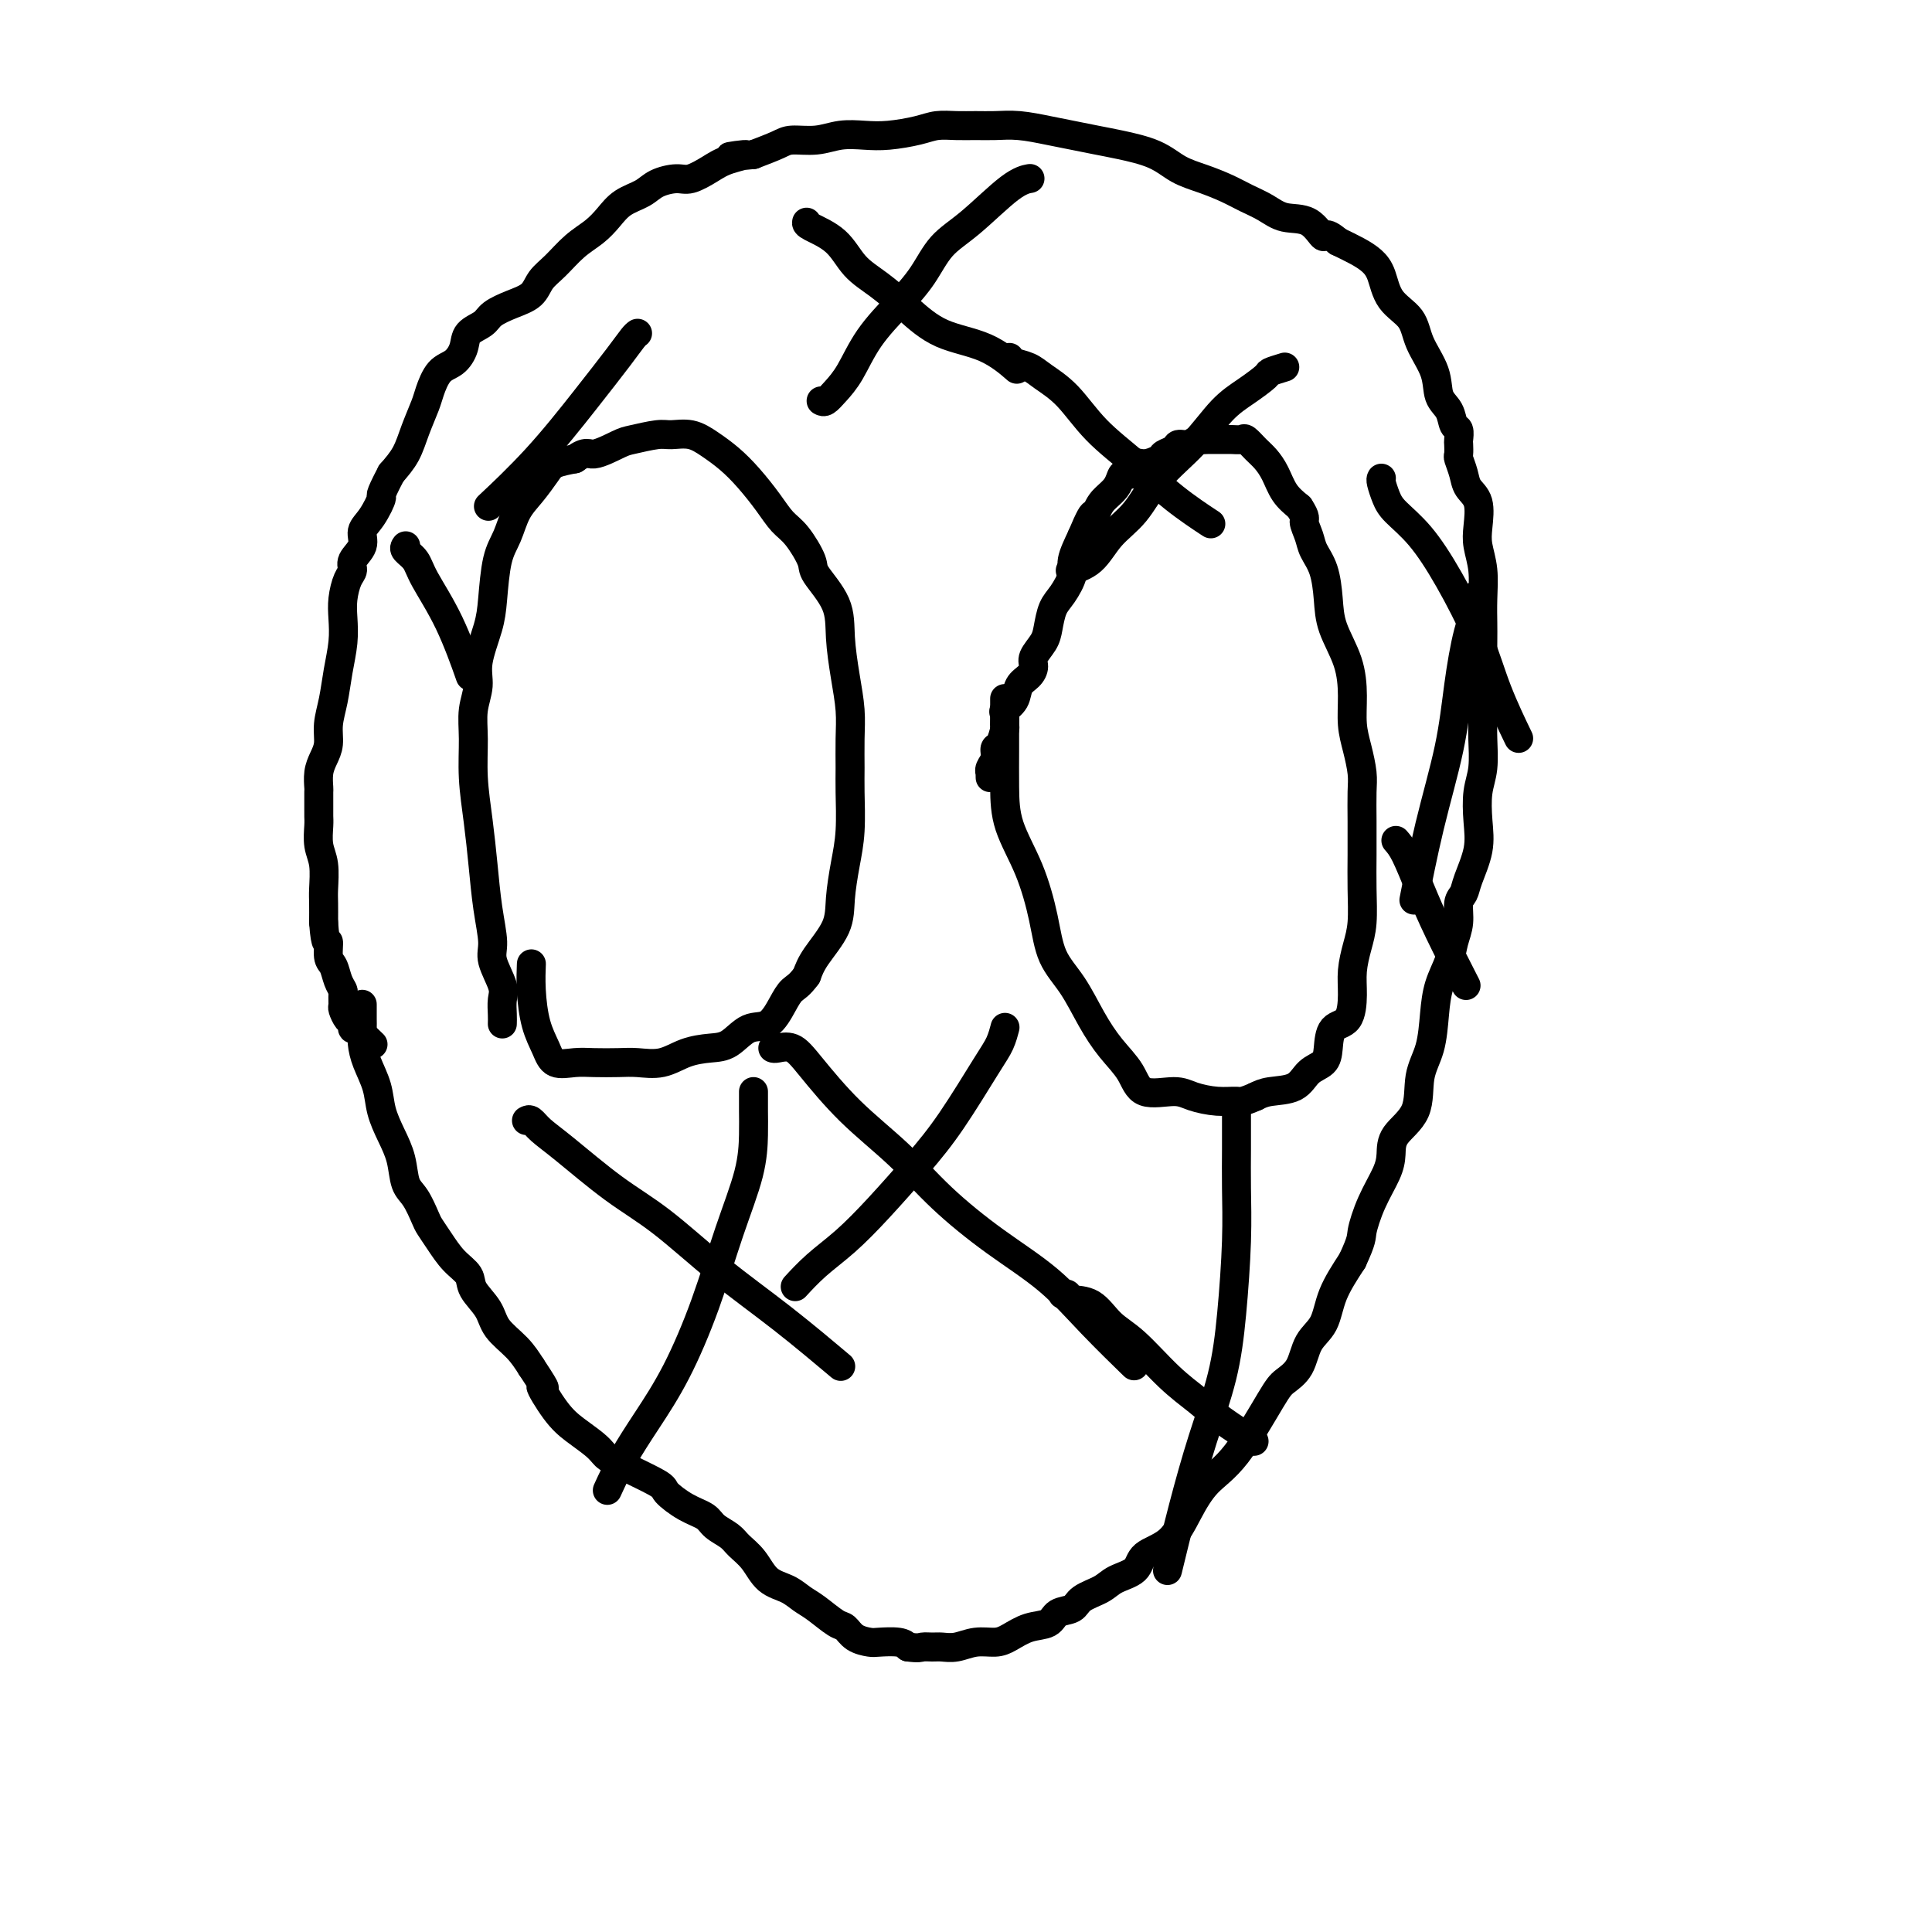
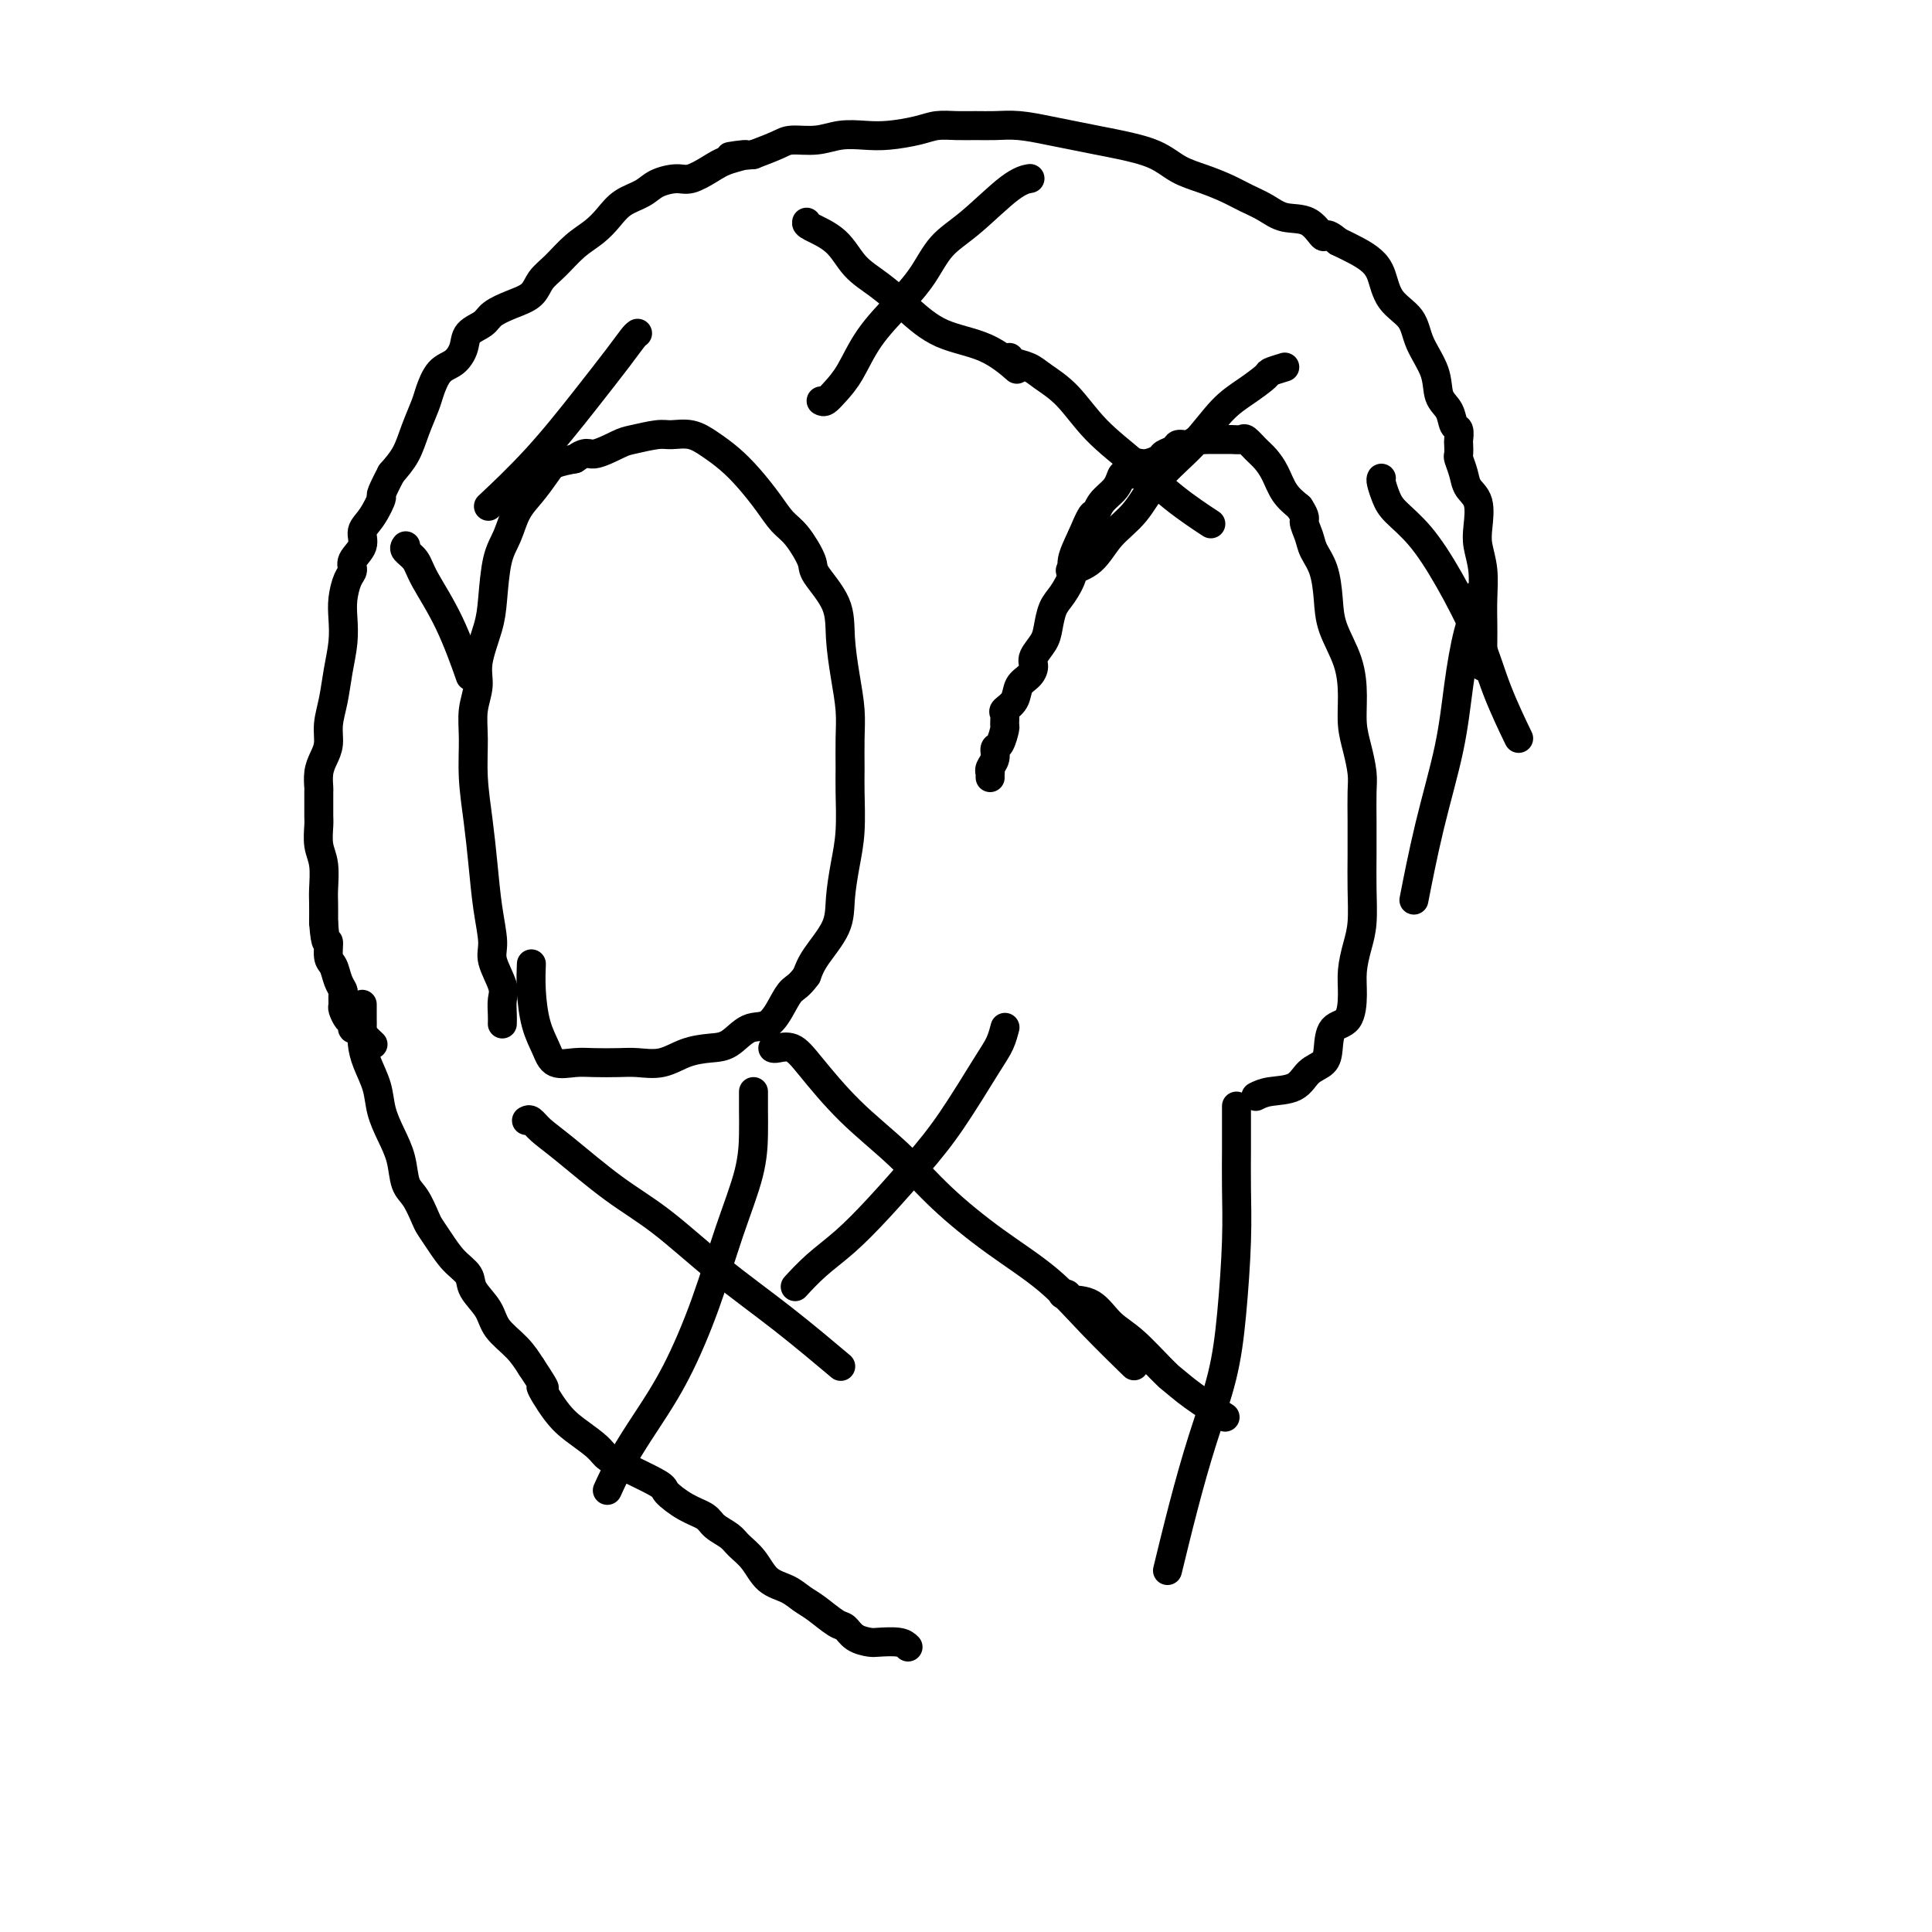
<svg xmlns="http://www.w3.org/2000/svg" viewBox="0 0 400 400" version="1.1">
  <g fill="none" stroke="#000000" stroke-width="6" stroke-linecap="round" stroke-linejoin="round">
    <path d="M75,208c-0.000,-0.064 -0.001,-0.128 0,0c0.001,0.128 0.002,0.448 0,1c-0.002,0.552 -0.008,1.336 0,2c0.008,0.664 0.029,1.208 0,2c-0.029,0.792 -0.107,1.831 0,3c0.107,1.169 0.400,2.467 1,4c0.600,1.533 1.508,3.299 2,5c0.492,1.701 0.568,3.335 1,5c0.432,1.665 1.219,3.360 2,5c0.781,1.640 1.557,3.226 2,5c0.443,1.774 0.555,3.737 1,5c0.445,1.263 1.224,1.825 2,3c0.776,1.175 1.550,2.961 2,4c0.450,1.039 0.577,1.330 1,2c0.423,0.670 1.143,1.718 2,3c0.857,1.282 1.852,2.796 3,4c1.148,1.204 2.450,2.096 3,3c0.550,0.904 0.349,1.820 1,3c0.651,1.180 2.154,2.626 3,4c0.846,1.374 1.036,2.678 2,4c0.964,1.322 2.704,2.664 4,4c1.296,1.336 2.148,2.668 3,4" />
    <path d="M110,283c4.343,6.535 2.200,3.873 2,4c-0.200,0.127 1.544,3.043 3,5c1.456,1.957 2.626,2.955 4,4c1.374,1.045 2.954,2.138 4,3c1.046,0.862 1.560,1.495 2,2c0.440,0.505 0.807,0.884 3,2c2.193,1.116 6.210,2.970 8,4c1.790,1.030 1.351,1.235 2,2c0.649,0.765 2.385,2.091 4,3c1.615,0.909 3.107,1.400 4,2c0.893,0.600 1.186,1.309 2,2c0.814,0.691 2.150,1.364 3,2c0.850,0.636 1.214,1.234 2,2c0.786,0.766 1.994,1.698 3,3c1.006,1.302 1.810,2.972 3,4c1.190,1.028 2.766,1.412 4,2c1.234,0.588 2.125,1.379 3,2c0.875,0.621 1.733,1.070 3,2c1.267,0.930 2.942,2.340 4,3c1.058,0.660 1.498,0.568 2,1c0.502,0.432 1.065,1.386 2,2c0.935,0.614 2.240,0.886 3,1c0.760,0.114 0.974,0.069 2,0c1.026,-0.069 2.865,-0.163 4,0c1.135,0.163 1.568,0.581 2,1" />
-     <path d="M188,341c2.283,0.308 2.490,0.079 3,0c0.510,-0.079 1.323,-0.006 2,0c0.677,0.006 1.219,-0.053 2,0c0.781,0.053 1.800,0.217 3,0c1.200,-0.217 2.580,-0.817 4,-1c1.420,-0.183 2.879,0.049 4,0c1.121,-0.049 1.904,-0.379 3,-1c1.096,-0.621 2.504,-1.531 4,-2c1.496,-0.469 3.079,-0.496 4,-1c0.921,-0.504 1.179,-1.486 2,-2c0.821,-0.514 2.206,-0.559 3,-1c0.794,-0.441 0.997,-1.276 2,-2c1.003,-0.724 2.806,-1.335 4,-2c1.194,-0.665 1.778,-1.383 3,-2c1.222,-0.617 3.080,-1.133 4,-2c0.920,-0.867 0.900,-2.083 2,-3c1.100,-0.917 3.320,-1.534 5,-3c1.680,-1.466 2.819,-3.782 4,-6c1.181,-2.218 2.403,-4.339 4,-6c1.597,-1.661 3.567,-2.864 6,-6c2.433,-3.136 5.327,-8.206 7,-11c1.673,-2.794 2.123,-3.312 3,-4c0.877,-0.688 2.180,-1.546 3,-3c0.820,-1.454 1.158,-3.503 2,-5c0.842,-1.497 2.188,-2.441 3,-4c0.812,-1.559 1.089,-3.731 2,-6c0.911,-2.269 2.455,-4.634 4,-7" />
-     <path d="M280,261c2.078,-4.482 1.772,-4.687 2,-6c0.228,-1.313 0.990,-3.734 2,-6c1.010,-2.266 2.269,-4.377 3,-6c0.731,-1.623 0.935,-2.760 1,-4c0.065,-1.240 -0.007,-2.585 1,-4c1.007,-1.415 3.095,-2.902 4,-5c0.905,-2.098 0.628,-4.809 1,-7c0.372,-2.191 1.395,-3.863 2,-6c0.605,-2.137 0.793,-4.738 1,-7c0.207,-2.262 0.433,-4.185 1,-6c0.567,-1.815 1.476,-3.522 2,-5c0.524,-1.478 0.664,-2.728 1,-4c0.336,-1.272 0.868,-2.565 1,-4c0.132,-1.435 -0.136,-3.011 0,-4c0.136,-0.989 0.676,-1.390 1,-2c0.324,-0.610 0.430,-1.427 1,-3c0.570,-1.573 1.603,-3.901 2,-6c0.397,-2.099 0.159,-3.968 0,-6c-0.159,-2.032 -0.239,-4.228 0,-6c0.239,-1.772 0.796,-3.122 1,-5c0.204,-1.878 0.055,-4.285 0,-6c-0.055,-1.715 -0.015,-2.739 0,-4c0.015,-1.261 0.004,-2.761 0,-4c-0.004,-1.239 -0.001,-2.218 0,-3c0.001,-0.782 0.000,-1.366 0,-2c-0.000,-0.634 -0.000,-1.317 0,-2" />
    <path d="M307,138c0.155,-5.911 0.043,-1.690 0,-1c-0.043,0.690 -0.015,-2.153 0,-4c0.015,-1.847 0.018,-2.698 0,-4c-0.018,-1.302 -0.055,-3.055 0,-5c0.055,-1.945 0.204,-4.082 0,-6c-0.204,-1.918 -0.761,-3.619 -1,-5c-0.239,-1.381 -0.159,-2.444 0,-4c0.159,-1.556 0.396,-3.606 0,-5c-0.396,-1.394 -1.427,-2.132 -2,-3c-0.573,-0.868 -0.690,-1.867 -1,-3c-0.310,-1.133 -0.814,-2.402 -1,-3c-0.186,-0.598 -0.053,-0.526 0,-1c0.053,-0.474 0.026,-1.495 0,-2c-0.026,-0.505 -0.053,-0.493 0,-1c0.053,-0.507 0.185,-1.533 0,-2c-0.185,-0.467 -0.687,-0.374 -1,-1c-0.313,-0.626 -0.438,-1.970 -1,-3c-0.562,-1.030 -1.562,-1.747 -2,-3c-0.438,-1.253 -0.316,-3.042 -1,-5c-0.684,-1.958 -2.175,-4.086 -3,-6c-0.825,-1.914 -0.986,-3.615 -2,-5c-1.014,-1.385 -2.882,-2.454 -4,-4c-1.118,-1.546 -1.485,-3.569 -2,-5c-0.515,-1.431 -1.177,-2.270 -2,-3c-0.823,-0.730 -1.807,-1.351 -3,-2c-1.193,-0.649 -2.597,-1.324 -4,-2" />
    <path d="M277,50c-2.886,-2.529 -2.599,-0.852 -3,-1c-0.401,-0.148 -1.488,-2.123 -3,-3c-1.512,-0.877 -3.449,-0.658 -5,-1c-1.551,-0.342 -2.714,-1.245 -4,-2c-1.286,-0.755 -2.693,-1.360 -4,-2c-1.307,-0.640 -2.512,-1.313 -4,-2c-1.488,-0.687 -3.257,-1.388 -5,-2c-1.743,-0.612 -3.459,-1.134 -5,-2c-1.541,-0.866 -2.906,-2.077 -5,-3c-2.094,-0.923 -4.915,-1.557 -7,-2c-2.085,-0.443 -3.432,-0.693 -5,-1c-1.568,-0.307 -3.357,-0.671 -5,-1c-1.643,-0.329 -3.142,-0.624 -5,-1c-1.858,-0.376 -4.076,-0.834 -6,-1c-1.924,-0.166 -3.555,-0.042 -5,0c-1.445,0.042 -2.703,0.001 -4,0c-1.297,-0.001 -2.632,0.039 -4,0c-1.368,-0.039 -2.770,-0.155 -4,0c-1.230,0.155 -2.288,0.581 -4,1c-1.712,0.419 -4.080,0.830 -6,1c-1.920,0.170 -3.394,0.100 -5,0c-1.606,-0.100 -3.345,-0.231 -5,0c-1.655,0.231 -3.227,0.825 -5,1c-1.773,0.175 -3.747,-0.068 -5,0c-1.253,0.068 -1.787,0.448 -3,1c-1.213,0.552 -3.107,1.276 -5,2" />
    <path d="M156,32c-8.830,0.891 -3.403,0.119 -2,0c1.403,-0.119 -1.216,0.415 -3,1c-1.784,0.585 -2.731,1.221 -4,2c-1.269,0.779 -2.860,1.703 -4,2c-1.140,0.297 -1.827,-0.031 -3,0c-1.173,0.031 -2.830,0.420 -4,1c-1.170,0.580 -1.852,1.351 -3,2c-1.148,0.649 -2.761,1.178 -4,2c-1.239,0.822 -2.104,1.938 -3,3c-0.896,1.062 -1.824,2.070 -3,3c-1.176,0.930 -2.600,1.782 -4,3c-1.400,1.218 -2.778,2.801 -4,4c-1.222,1.199 -2.290,2.012 -3,3c-0.710,0.988 -1.062,2.151 -2,3c-0.938,0.849 -2.460,1.385 -4,2c-1.540,0.615 -3.097,1.310 -4,2c-0.903,0.690 -1.151,1.376 -2,2c-0.849,0.624 -2.297,1.185 -3,2c-0.703,0.815 -0.660,1.882 -1,3c-0.340,1.118 -1.064,2.286 -2,3c-0.936,0.714 -2.084,0.974 -3,2c-0.916,1.026 -1.599,2.819 -2,4c-0.401,1.181 -0.520,1.749 -1,3c-0.480,1.251 -1.322,3.183 -2,5c-0.678,1.817 -1.194,3.519 -2,5c-0.806,1.481 -1.903,2.740 -3,4" />
    <path d="M81,98c-2.842,5.415 -1.946,4.452 -2,5c-0.054,0.548 -1.057,2.609 -2,4c-0.943,1.391 -1.825,2.114 -2,3c-0.175,0.886 0.356,1.934 0,3c-0.356,1.066 -1.598,2.150 -2,3c-0.402,0.850 0.037,1.468 0,2c-0.037,0.532 -0.549,0.980 -1,2c-0.451,1.020 -0.842,2.614 -1,4c-0.158,1.386 -0.085,2.565 0,4c0.085,1.435 0.181,3.125 0,5c-0.181,1.875 -0.640,3.933 -1,6c-0.360,2.067 -0.622,4.142 -1,6c-0.378,1.858 -0.872,3.500 -1,5c-0.128,1.500 0.109,2.858 0,4c-0.109,1.142 -0.565,2.067 -1,3c-0.435,0.933 -0.849,1.874 -1,3c-0.151,1.126 -0.040,2.435 0,3c0.040,0.565 0.010,0.384 0,1c-0.010,0.616 0.001,2.028 0,3c-0.001,0.972 -0.014,1.503 0,2c0.014,0.497 0.056,0.961 0,2c-0.056,1.039 -0.211,2.654 0,4c0.211,1.346 0.789,2.423 1,4c0.211,1.577 0.057,3.655 0,5c-0.057,1.345 -0.016,1.956 0,3c0.016,1.044 0.008,2.522 0,4" />
    <path d="M67,191c0.394,5.541 0.880,3.894 1,4c0.120,0.106 -0.126,1.964 0,3c0.126,1.036 0.622,1.251 1,2c0.378,0.749 0.636,2.031 1,3c0.364,0.969 0.832,1.626 1,2c0.168,0.374 0.035,0.467 0,1c-0.035,0.533 0.028,1.506 0,2c-0.028,0.494 -0.148,0.510 0,1c0.148,0.490 0.563,1.454 1,2c0.437,0.546 0.895,0.676 1,1c0.105,0.324 -0.143,0.844 0,1c0.143,0.156 0.678,-0.051 1,0c0.322,0.051 0.433,0.360 1,1c0.567,0.640 1.591,1.611 2,2c0.409,0.389 0.205,0.194 0,0" />
    <path d="M205,161c-0.009,-0.441 -0.017,-0.882 0,-1c0.017,-0.118 0.060,0.087 0,0c-0.060,-0.087 -0.222,-0.465 0,-1c0.222,-0.535 0.830,-1.227 1,-2c0.170,-0.773 -0.098,-1.625 0,-2c0.098,-0.375 0.560,-0.271 1,-1c0.440,-0.729 0.857,-2.291 1,-3c0.143,-0.709 0.012,-0.564 0,-1c-0.012,-0.436 0.094,-1.454 0,-2c-0.094,-0.546 -0.389,-0.622 0,-1c0.389,-0.378 1.461,-1.059 2,-2c0.539,-0.941 0.543,-2.142 1,-3c0.457,-0.858 1.365,-1.372 2,-2c0.635,-0.628 0.995,-1.368 1,-2c0.005,-0.632 -0.347,-1.154 0,-2c0.347,-0.846 1.393,-2.015 2,-3c0.607,-0.985 0.774,-1.784 1,-3c0.226,-1.216 0.511,-2.848 1,-4c0.489,-1.152 1.183,-1.824 2,-3c0.817,-1.176 1.759,-2.855 2,-4c0.241,-1.145 -0.217,-1.756 0,-3c0.217,-1.244 1.108,-3.122 2,-5" />
    <path d="M224,111c3.356,-8.048 2.248,-3.168 2,-2c-0.248,1.168 0.366,-1.376 1,-3c0.634,-1.624 1.288,-2.328 2,-3c0.712,-0.672 1.482,-1.312 2,-2c0.518,-0.688 0.784,-1.423 1,-2c0.216,-0.577 0.380,-0.995 1,-1c0.620,-0.005 1.695,0.402 2,0c0.305,-0.402 -0.160,-1.613 0,-2c0.160,-0.387 0.945,0.050 2,0c1.055,-0.050 2.379,-0.587 3,-1c0.621,-0.413 0.537,-0.703 1,-1c0.463,-0.297 1.472,-0.601 2,-1c0.528,-0.399 0.573,-0.891 1,-1c0.427,-0.109 1.234,0.167 2,0c0.766,-0.167 1.489,-0.777 2,-1c0.511,-0.223 0.809,-0.059 1,0c0.191,0.059 0.274,0.014 1,0c0.726,-0.014 2.095,0.002 3,0c0.905,-0.002 1.344,-0.023 2,0c0.656,0.023 1.527,0.091 2,0c0.473,-0.091 0.549,-0.341 1,0c0.451,0.341 1.278,1.274 2,2c0.722,0.726 1.338,1.246 2,2c0.662,0.754 1.371,1.741 2,3c0.629,1.259 1.180,2.788 2,4c0.820,1.212 1.910,2.106 3,3" />
    <path d="M269,105c1.567,2.391 0.984,2.368 1,3c0.016,0.632 0.632,1.920 1,3c0.368,1.080 0.487,1.952 1,3c0.513,1.048 1.420,2.270 2,4c0.580,1.730 0.834,3.967 1,6c0.166,2.033 0.243,3.862 1,6c0.757,2.138 2.192,4.585 3,7c0.808,2.415 0.987,4.797 1,7c0.013,2.203 -0.140,4.225 0,6c0.140,1.775 0.573,3.302 1,5c0.427,1.698 0.846,3.568 1,5c0.154,1.432 0.042,2.427 0,4c-0.042,1.573 -0.014,3.725 0,6c0.014,2.275 0.014,4.673 0,7c-0.014,2.327 -0.042,4.581 0,7c0.042,2.419 0.154,5.002 0,7c-0.154,1.998 -0.573,3.412 -1,5c-0.427,1.588 -0.860,3.352 -1,5c-0.140,1.648 0.014,3.180 0,5c-0.014,1.820 -0.195,3.928 -1,5c-0.805,1.072 -2.233,1.107 -3,2c-0.767,0.893 -0.873,2.645 -1,4c-0.127,1.355 -0.274,2.313 -1,3c-0.726,0.687 -2.030,1.102 -3,2c-0.970,0.898 -1.607,2.280 -3,3c-1.393,0.720 -3.541,0.777 -5,1c-1.459,0.223 -2.230,0.611 -3,1" />
-     <path d="M260,227c-2.899,1.298 -3.147,1.045 -4,1c-0.853,-0.045 -2.310,0.120 -4,0c-1.690,-0.120 -3.614,-0.526 -5,-1c-1.386,-0.474 -2.236,-1.016 -4,-1c-1.764,0.016 -4.442,0.589 -6,0c-1.558,-0.589 -1.997,-2.339 -3,-4c-1.003,-1.661 -2.572,-3.234 -4,-5c-1.428,-1.766 -2.716,-3.725 -4,-6c-1.284,-2.275 -2.565,-4.864 -4,-7c-1.435,-2.136 -3.026,-3.818 -4,-6c-0.974,-2.182 -1.333,-4.865 -2,-8c-0.667,-3.135 -1.643,-6.722 -3,-10c-1.357,-3.278 -3.096,-6.249 -4,-9c-0.904,-2.751 -0.974,-5.284 -1,-8c-0.026,-2.716 -0.007,-5.615 0,-8c0.007,-2.385 0.002,-4.258 0,-6c-0.002,-1.742 -0.001,-3.355 0,-4c0.001,-0.645 0.000,-0.323 0,0" />
    <path d="M104,212c0.017,-0.562 0.033,-1.123 0,-2c-0.033,-0.877 -0.117,-2.068 0,-3c0.117,-0.932 0.435,-1.604 0,-3c-0.435,-1.396 -1.622,-3.518 -2,-5c-0.378,-1.482 0.052,-2.326 0,-4c-0.052,-1.674 -0.588,-4.179 -1,-7c-0.412,-2.821 -0.700,-5.958 -1,-9c-0.300,-3.042 -0.612,-5.990 -1,-9c-0.388,-3.010 -0.852,-6.084 -1,-9c-0.148,-2.916 0.020,-5.676 0,-8c-0.020,-2.324 -0.226,-4.214 0,-6c0.226,-1.786 0.886,-3.468 1,-5c0.114,-1.532 -0.317,-2.915 0,-5c0.317,-2.085 1.383,-4.872 2,-7c0.617,-2.128 0.787,-3.597 1,-6c0.213,-2.403 0.470,-5.739 1,-8c0.530,-2.261 1.334,-3.446 2,-5c0.666,-1.554 1.195,-3.477 2,-5c0.805,-1.523 1.886,-2.645 3,-4c1.114,-1.355 2.262,-2.942 3,-4c0.738,-1.058 1.068,-1.588 2,-2c0.932,-0.412 2.466,-0.706 4,-1" />
    <path d="M119,95c2.488,-1.819 2.710,-0.865 4,-1c1.290,-0.135 3.650,-1.358 5,-2c1.350,-0.642 1.690,-0.703 3,-1c1.310,-0.297 3.589,-0.832 5,-1c1.411,-0.168 1.955,0.029 3,0c1.045,-0.029 2.590,-0.283 4,0c1.410,0.283 2.684,1.105 4,2c1.316,0.895 2.672,1.865 4,3c1.328,1.135 2.626,2.437 4,4c1.374,1.563 2.823,3.388 4,5c1.177,1.612 2.081,3.009 3,4c0.919,0.991 1.853,1.574 3,3c1.147,1.426 2.506,3.695 3,5c0.494,1.305 0.122,1.646 1,3c0.878,1.354 3.006,3.721 4,6c0.994,2.279 0.855,4.468 1,7c0.145,2.532 0.575,5.405 1,8c0.425,2.595 0.847,4.912 1,7c0.153,2.088 0.038,3.945 0,6c-0.038,2.055 0.000,4.306 0,6c-0.000,1.694 -0.039,2.832 0,5c0.039,2.168 0.155,5.367 0,8c-0.155,2.633 -0.580,4.700 -1,7c-0.420,2.300 -0.834,4.833 -1,7c-0.166,2.167 -0.083,3.968 -1,6c-0.917,2.032 -2.833,4.295 -4,6c-1.167,1.705 -1.583,2.853 -2,4" />
    <path d="M167,202c-1.521,2.108 -2.325,2.379 -3,3c-0.675,0.621 -1.222,1.591 -2,3c-0.778,1.409 -1.789,3.255 -3,4c-1.211,0.745 -2.622,0.389 -4,1c-1.378,0.611 -2.721,2.188 -4,3c-1.279,0.812 -2.493,0.859 -4,1c-1.507,0.141 -3.305,0.378 -5,1c-1.695,0.622 -3.285,1.630 -5,2c-1.715,0.370 -3.555,0.101 -5,0c-1.445,-0.101 -2.494,-0.035 -4,0c-1.506,0.035 -3.468,0.038 -5,0c-1.532,-0.038 -2.635,-0.119 -4,0c-1.365,0.119 -2.993,0.438 -4,0c-1.007,-0.438 -1.394,-1.631 -2,-3c-0.606,-1.369 -1.430,-2.913 -2,-5c-0.570,-2.087 -0.884,-4.716 -1,-7c-0.116,-2.284 -0.033,-4.224 0,-5c0.033,-0.776 0.017,-0.388 0,0" />
    <path d="M170,83c0.265,0.149 0.531,0.299 1,0c0.469,-0.299 1.143,-1.046 2,-2c0.857,-0.954 1.897,-2.113 3,-4c1.103,-1.887 2.269,-4.500 4,-7c1.731,-2.500 4.027,-4.887 6,-7c1.973,-2.113 3.622,-3.953 5,-6c1.378,-2.047 2.485,-4.300 4,-6c1.515,-1.700 3.437,-2.847 6,-5c2.563,-2.153 5.767,-5.310 8,-7c2.233,-1.690 3.495,-1.911 4,-2c0.505,-0.089 0.252,-0.044 0,0" />
    <path d="M167,46c-0.053,0.210 -0.105,0.421 1,1c1.105,0.579 3.369,1.527 5,3c1.631,1.473 2.629,3.470 4,5c1.371,1.530 3.114,2.593 5,4c1.886,1.407 3.914,3.159 6,5c2.086,1.841 4.229,3.772 7,5c2.771,1.228 6.169,1.754 9,3c2.831,1.246 5.095,3.213 6,4c0.905,0.787 0.453,0.393 0,0" />
    <path d="M266,76c-1.245,0.380 -2.490,0.760 -3,1c-0.510,0.240 -0.285,0.340 -1,1c-0.715,0.660 -2.370,1.880 -4,3c-1.630,1.120 -3.233,2.139 -5,4c-1.767,1.861 -3.696,4.564 -6,7c-2.304,2.436 -4.982,4.604 -7,7c-2.018,2.396 -3.375,5.021 -5,7c-1.625,1.979 -3.518,3.314 -5,5c-1.482,1.686 -2.553,3.723 -4,5c-1.447,1.277 -3.271,1.793 -4,2c-0.729,0.207 -0.365,0.103 0,0" />
    <path d="M209,74c0.143,0.350 0.285,0.699 1,1c0.715,0.301 2.001,0.553 3,1c0.999,0.447 1.709,1.090 3,2c1.291,0.910 3.163,2.087 5,4c1.837,1.913 3.639,4.562 6,7c2.361,2.438 5.282,4.664 8,7c2.718,2.336 5.232,4.783 8,7c2.768,2.217 5.791,4.205 7,5c1.209,0.795 0.605,0.398 0,0" />
    <path d="M208,213c0.068,-0.262 0.135,-0.524 0,0c-0.135,0.524 -0.474,1.835 -1,3c-0.526,1.165 -1.241,2.183 -3,5c-1.759,2.817 -4.563,7.431 -7,11c-2.437,3.569 -4.506,6.092 -7,9c-2.494,2.908 -5.411,6.202 -8,9c-2.589,2.798 -4.849,5.101 -7,7c-2.151,1.899 -4.195,3.396 -6,5c-1.805,1.604 -3.373,3.315 -4,4c-0.627,0.685 -0.314,0.342 0,0" />
    <path d="M160,217c0.157,0.064 0.314,0.127 1,0c0.686,-0.127 1.900,-0.446 3,0c1.100,0.446 2.085,1.656 4,4c1.915,2.344 4.761,5.821 8,9c3.239,3.179 6.872,6.061 10,9c3.128,2.939 5.750,5.934 9,9c3.250,3.066 7.128,6.203 11,9c3.872,2.797 7.739,5.255 11,8c3.261,2.745 5.916,5.778 9,9c3.084,3.222 6.595,6.635 8,8c1.405,1.365 0.702,0.683 0,0" />
    <path d="M256,229c0.000,0.186 0.001,0.373 0,1c-0.001,0.627 -0.003,1.695 0,3c0.003,1.305 0.010,2.846 0,5c-0.010,2.154 -0.039,4.919 0,8c0.039,3.081 0.146,6.477 0,11c-0.146,4.523 -0.544,10.173 -1,15c-0.456,4.827 -0.970,8.829 -2,13c-1.030,4.171 -2.575,8.510 -4,13c-1.425,4.490 -2.730,9.132 -4,14c-1.270,4.868 -2.506,9.962 -3,12c-0.494,2.038 -0.247,1.019 0,0" />
-     <path d="M220,268c0.406,-0.110 0.812,-0.220 1,0c0.188,0.220 0.159,0.771 1,1c0.841,0.229 2.552,0.136 4,1c1.448,0.864 2.632,2.684 4,4c1.368,1.316 2.921,2.129 5,4c2.079,1.871 4.684,4.800 7,7c2.316,2.200 4.342,3.672 6,5c1.658,1.328 2.946,2.511 5,4c2.054,1.489 4.872,3.282 6,4c1.128,0.718 0.564,0.359 0,0" />
+     <path d="M220,268c0.406,-0.110 0.812,-0.220 1,0c0.188,0.220 0.159,0.771 1,1c0.841,0.229 2.552,0.136 4,1c1.448,0.864 2.632,2.684 4,4c1.368,1.316 2.921,2.129 5,4c2.079,1.871 4.684,4.800 7,7c1.658,1.328 2.946,2.511 5,4c2.054,1.489 4.872,3.282 6,4c1.128,0.718 0.564,0.359 0,0" />
    <path d="M156,226c0.002,0.189 0.003,0.378 0,1c-0.003,0.622 -0.011,1.678 0,3c0.011,1.322 0.042,2.909 0,5c-0.042,2.091 -0.155,4.685 -1,8c-0.845,3.315 -2.421,7.350 -4,12c-1.579,4.650 -3.163,9.916 -5,15c-1.837,5.084 -3.929,9.987 -6,14c-2.071,4.013 -4.122,7.138 -6,10c-1.878,2.862 -3.582,5.463 -5,8c-1.418,2.537 -2.548,5.011 -3,6c-0.452,0.989 -0.226,0.495 0,0" />
    <path d="M109,232c0.283,-0.160 0.566,-0.319 1,0c0.434,0.319 1.020,1.117 2,2c0.980,0.883 2.356,1.851 5,4c2.644,2.149 6.556,5.477 10,8c3.444,2.523 6.420,4.240 10,7c3.580,2.760 7.764,6.565 12,10c4.236,3.435 8.525,6.502 13,10c4.475,3.498 9.136,7.428 11,9c1.864,1.572 0.932,0.786 0,0" />
    <path d="M132,69c-0.233,0.165 -0.467,0.329 -1,1c-0.533,0.671 -1.367,1.848 -3,4c-1.633,2.152 -4.067,5.278 -7,9c-2.933,3.722 -6.367,8.041 -10,12c-3.633,3.959 -7.467,7.560 -9,9c-1.533,1.440 -0.767,0.720 0,0" />
    <path d="M84,113c-0.198,0.266 -0.396,0.532 0,1c0.396,0.468 1.385,1.139 2,2c0.615,0.861 0.856,1.911 2,4c1.144,2.089 3.193,5.216 5,9c1.807,3.784 3.374,8.224 4,10c0.626,1.776 0.313,0.888 0,0" />
    <path d="M286,99c-0.083,0.147 -0.166,0.294 0,1c0.166,0.706 0.582,1.969 1,3c0.418,1.031 0.837,1.828 2,3c1.163,1.172 3.069,2.718 5,5c1.931,2.282 3.888,5.299 6,9c2.112,3.701 4.381,8.085 6,12c1.619,3.915 2.590,7.362 4,11c1.410,3.638 3.260,7.468 4,9c0.740,1.532 0.370,0.766 0,0" />
    <path d="M306,123c0.175,0.421 0.350,0.841 0,2c-0.350,1.159 -1.226,3.055 -2,6c-0.774,2.945 -1.448,6.938 -2,11c-0.552,4.062 -0.983,8.192 -2,13c-1.017,4.808 -2.620,10.295 -4,16c-1.380,5.705 -2.537,11.630 -3,14c-0.463,2.370 -0.231,1.185 0,0" />
-     <path d="M289,174c0.587,0.668 1.174,1.337 2,3c0.826,1.663 1.892,4.322 3,7c1.108,2.678 2.260,5.375 4,9c1.740,3.625 4.069,8.179 5,10c0.931,1.821 0.466,0.911 0,0" />
  </g>
</svg>